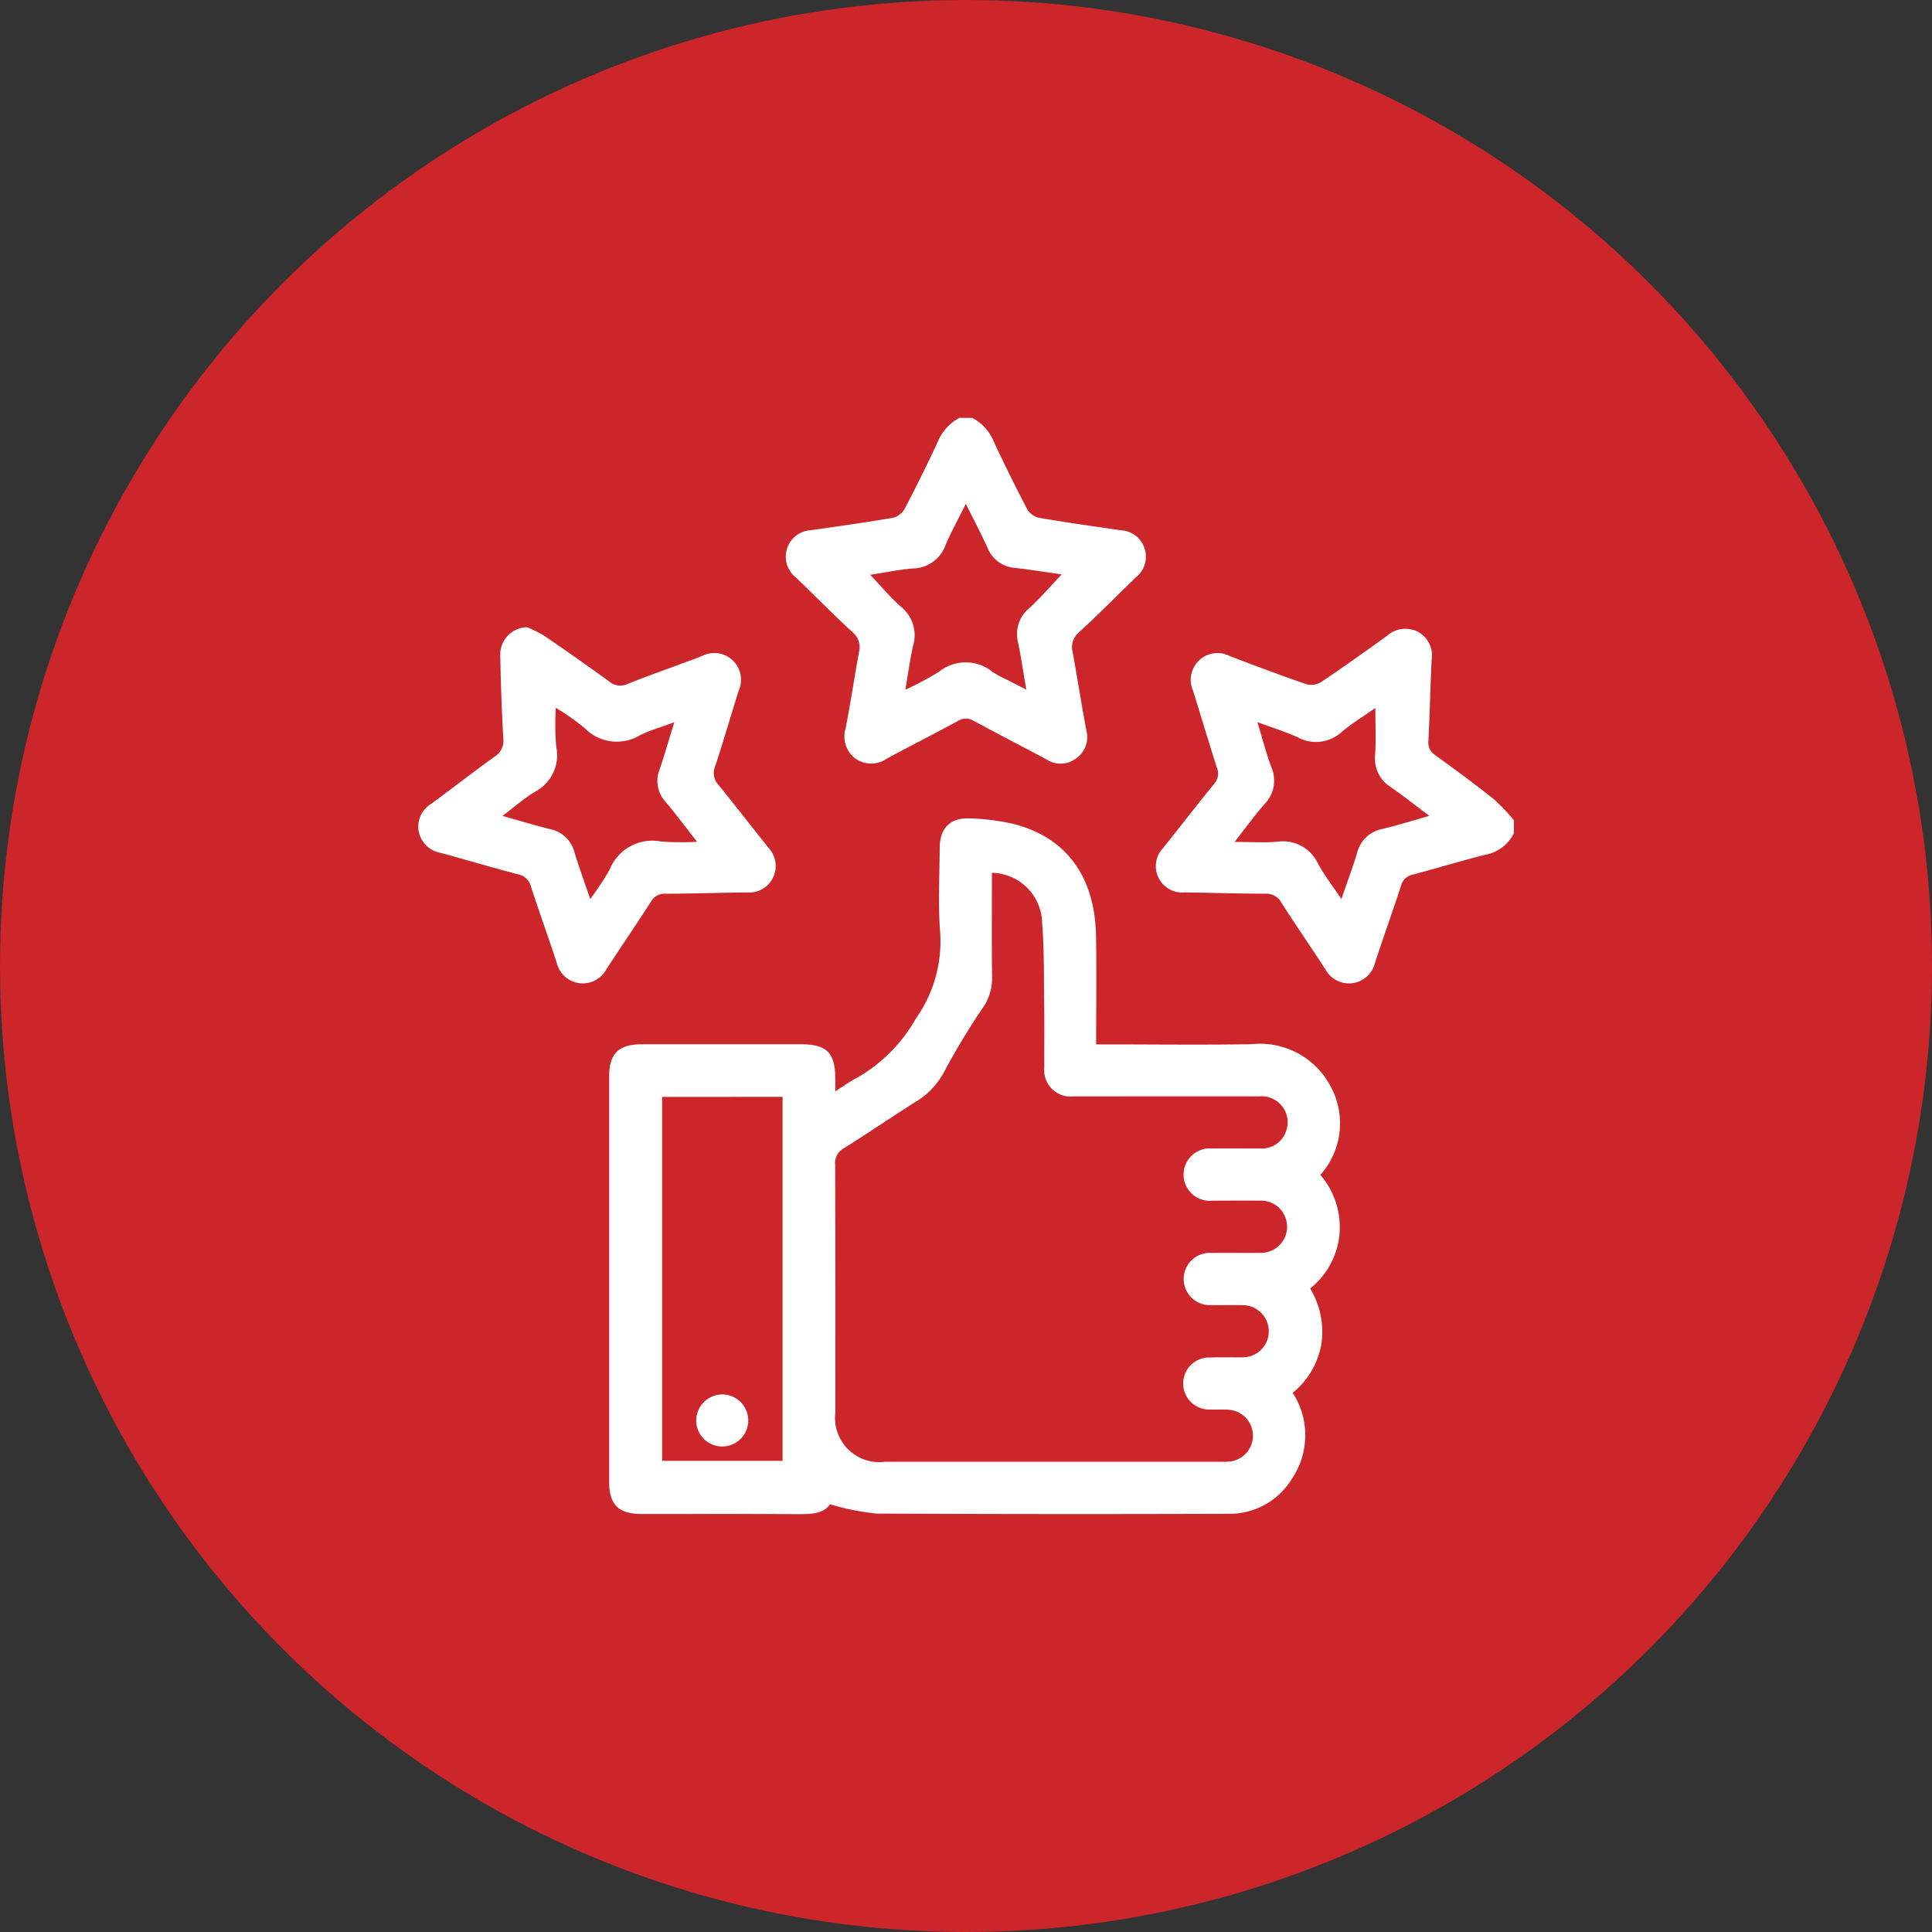
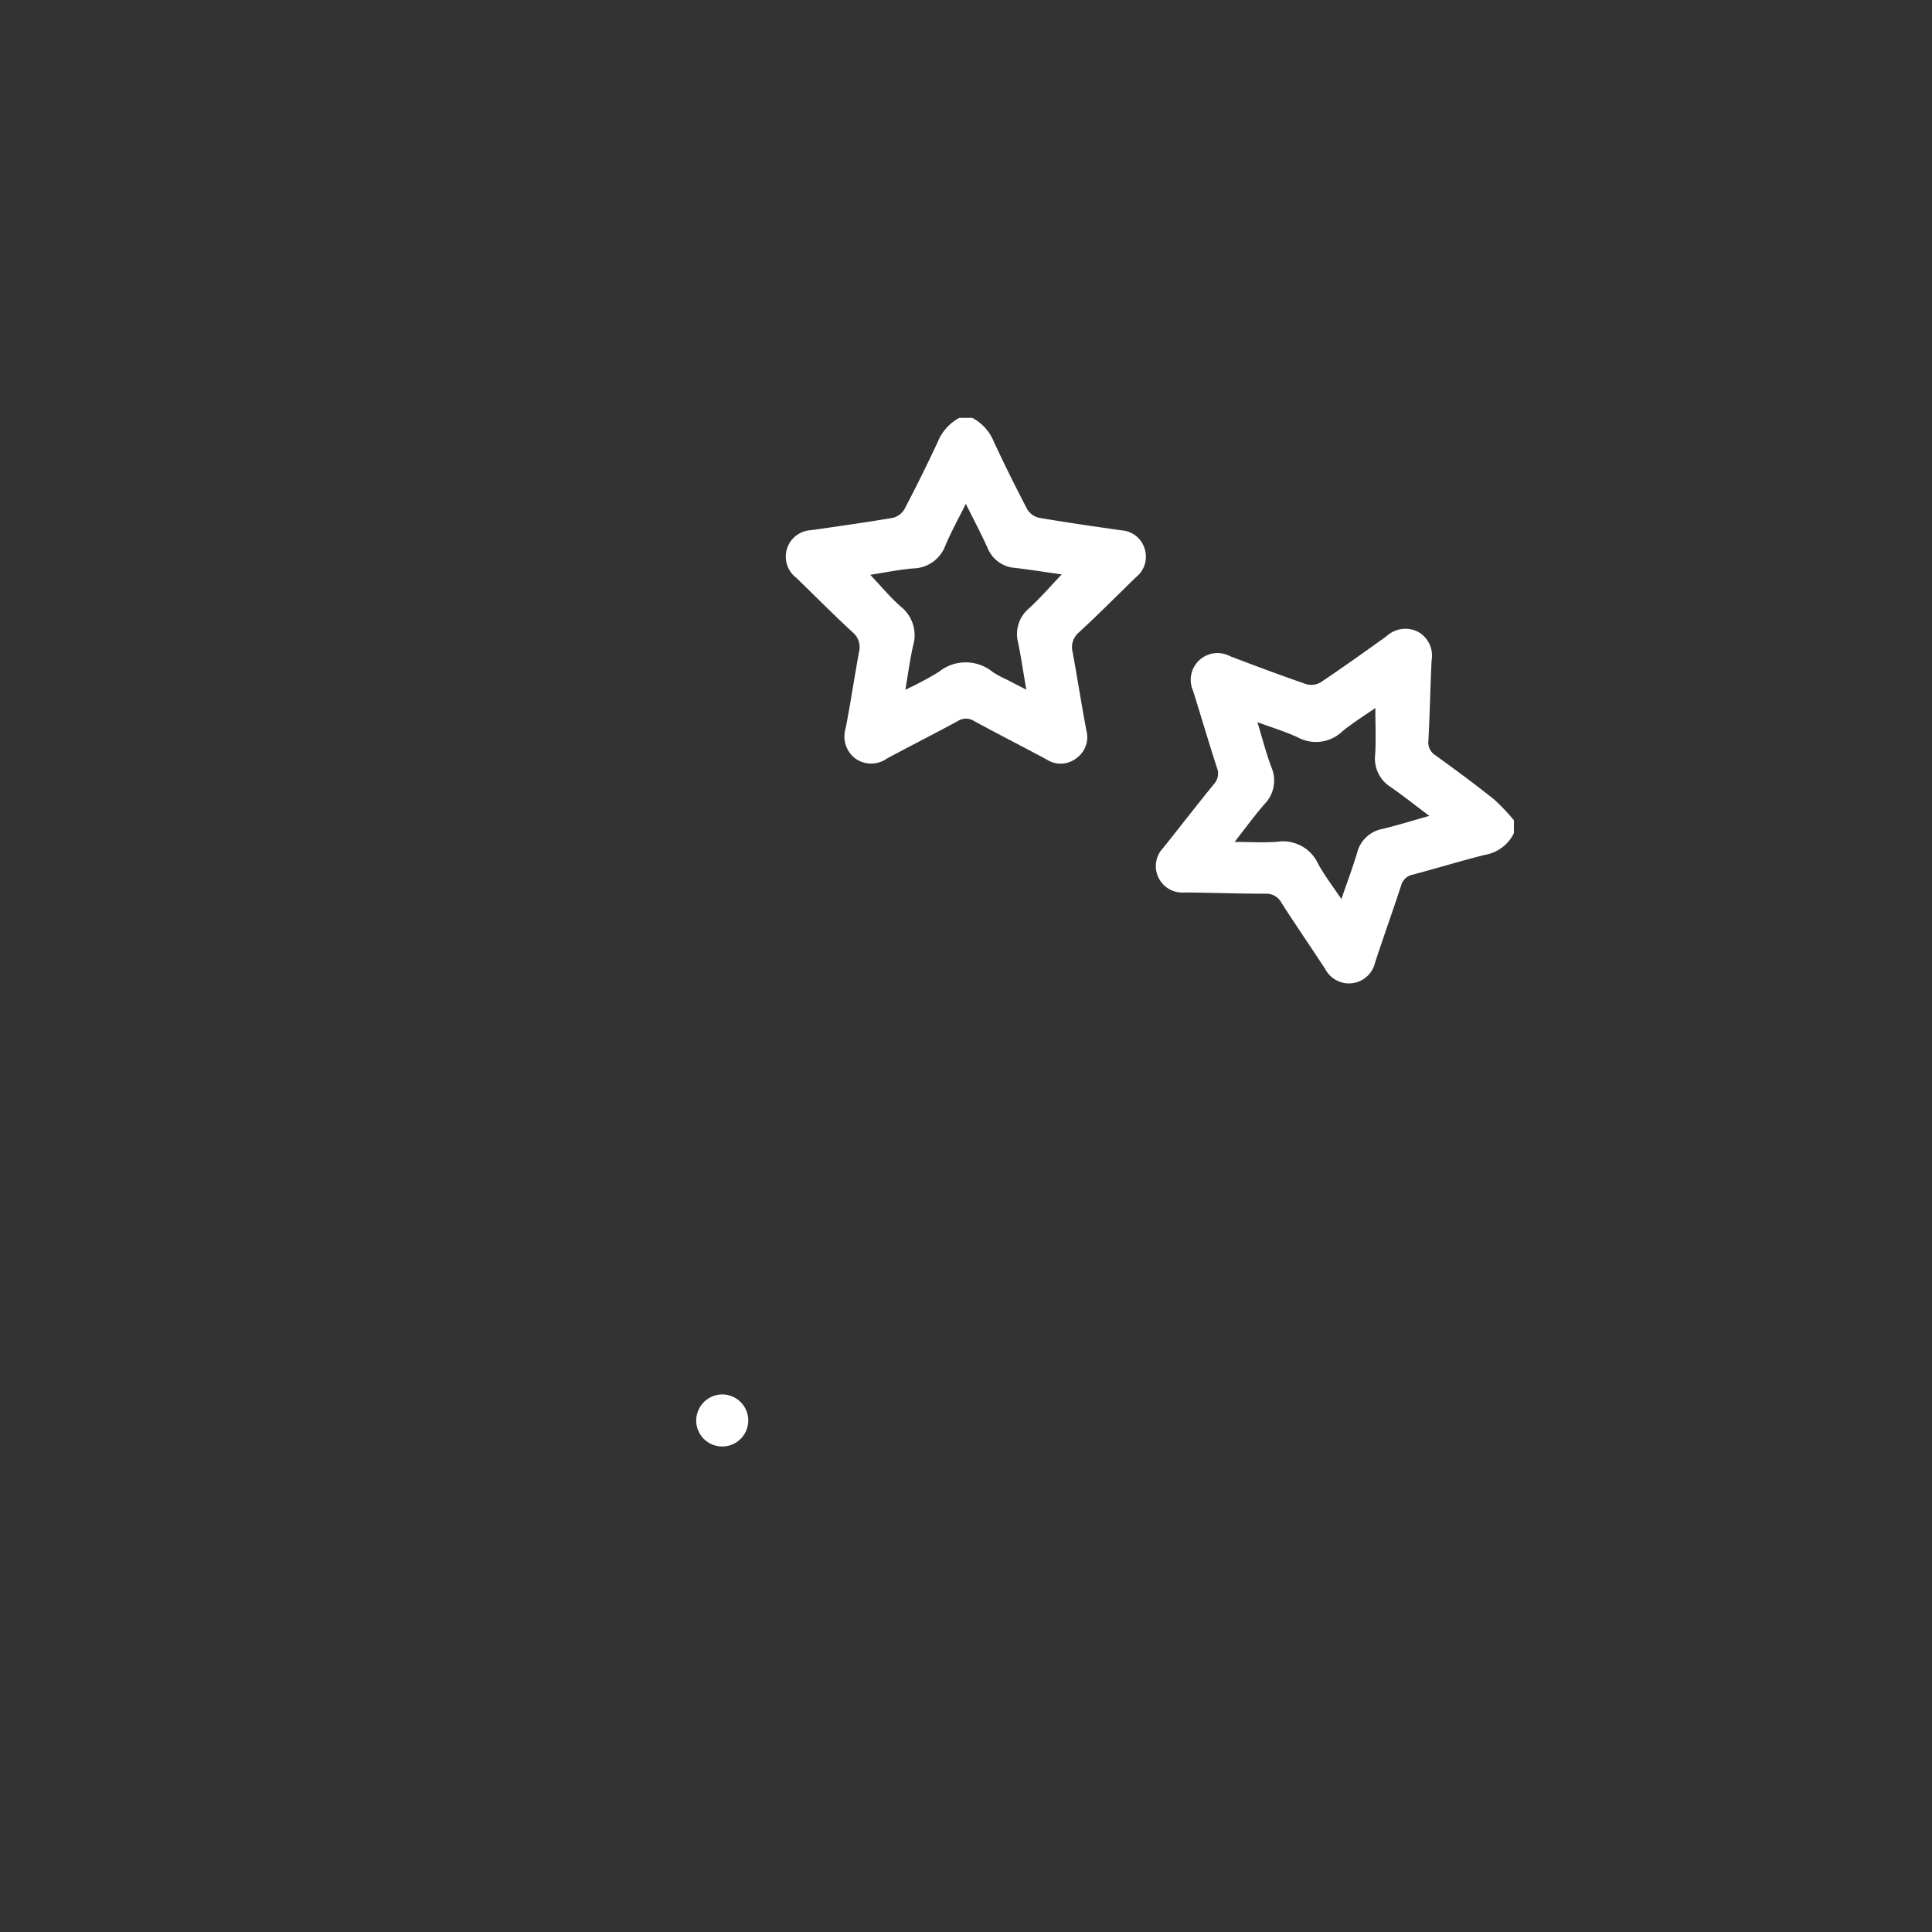
<svg xmlns="http://www.w3.org/2000/svg" width="100" height="100" viewBox="0 0 100 100">
  <rect x="0" y="0" width="100" height="100" fill="#333333" stroke="none" />
  <g id="Group_14880" data-name="Group 14880" transform="translate(-378 -4640.162)">
-     <circle id="Ellipse_1333" data-name="Ellipse 1333" cx="50" cy="50" r="50" transform="translate(378 4640.162)" fill="#cc252a" />
    <g id="Ywx1aU.tif" transform="translate(399.642 4661.791)">
      <g id="Group_1981" data-name="Group 1981" transform="translate(0)">
        <path id="Path_27786" data-name="Path 27786" d="M459.852,580a2.447,2.447,0,0,1,1.122,1.256q.82,1.757,1.719,3.474a.965.965,0,0,0,.608.441c1.422.244,2.85.448,4.279.652a1.337,1.337,0,0,1,1.194.96,1.353,1.353,0,0,1-.454,1.466c-.982.954-1.945,1.928-2.952,2.855a1,1,0,0,0-.321,1.035c.245,1.345.454,2.7.708,4.041a1.337,1.337,0,0,1-.523,1.439,1.32,1.32,0,0,1-1.529.066c-1.253-.675-2.523-1.319-3.774-2a.767.767,0,0,0-.827.007c-1.219.661-2.456,1.287-3.677,1.944a1.406,1.406,0,0,1-1.635-.01,1.426,1.426,0,0,1-.495-1.558c.252-1.3.45-2.621.687-3.93a1,1,0,0,0-.32-1.035c-.994-.913-1.941-1.878-2.913-2.815a1.389,1.389,0,0,1-.495-1.505,1.373,1.373,0,0,1,1.249-.97c1.411-.2,2.82-.4,4.224-.637a.97.97,0,0,0,.608-.443q.9-1.716,1.721-3.475A2.466,2.466,0,0,1,459.177,580Zm-3.467,14.071a17.479,17.479,0,0,0,1.723-.916,2.211,2.211,0,0,1,2.8,0,5.566,5.566,0,0,0,.743.4c.3.156.6.311.994.511-.156-.907-.27-1.684-.428-2.452a1.731,1.731,0,0,1,.58-1.764c.584-.538,1.106-1.144,1.681-1.748-.808-.114-1.6-.24-2.4-.336a1.65,1.65,0,0,1-1.43-1.017c-.335-.744-.718-1.465-1.133-2.3-.39.786-.76,1.452-1.056,2.151a1.814,1.814,0,0,1-1.673,1.193c-.748.064-1.49.218-2.218.33.548.577,1.027,1.161,1.587,1.651a1.891,1.891,0,0,1,.631,2.015C456.626,592.5,456.528,593.235,456.385,594.071Z" transform="translate(-431.166 -580)" fill="#fff" />
        <path id="Path_27787" data-name="Path 27787" d="M487.341,601.193a2.05,2.05,0,0,1-1.5,1.117c-1.252.315-2.488.694-3.736,1.025a.772.772,0,0,0-.6.566c-.437,1.334-.912,2.656-1.349,3.989a1.386,1.386,0,0,1-2.578.331c-.747-1.145-1.525-2.271-2.262-3.424a.888.888,0,0,0-.85-.476c-1.387,0-2.774-.053-4.161-.064a1.374,1.374,0,0,1-1.37-.792,1.358,1.358,0,0,1,.256-1.515c.878-1.1,1.737-2.211,2.625-3.3a.813.813,0,0,0,.152-.865c-.428-1.317-.817-2.648-1.232-3.969a1.385,1.385,0,0,1,1.915-1.788c1.31.5,2.626.993,3.952,1.449a.964.964,0,0,0,.745-.1c1.151-.773,2.281-1.578,3.407-2.388a1.439,1.439,0,0,1,1.622-.226,1.409,1.409,0,0,1,.707,1.474c-.066,1.386-.095,2.773-.165,4.158a.769.769,0,0,0,.349.752c1.032.748,2.059,1.5,3.057,2.3a10.146,10.146,0,0,1,1.021,1.077Zm-7.169-6.483c-.576.4-1.182.772-1.721,1.22a1.973,1.973,0,0,1-2.291.3c-.647-.3-1.335-.507-2.092-.788.261.859.451,1.606.719,2.323a1.741,1.741,0,0,1-.353,1.919c-.509.584-.966,1.216-1.548,1.957.849,0,1.539.049,2.221-.011a2,2,0,0,1,2.108,1.155c.333.605.76,1.16,1.2,1.813.3-.876.585-1.63.815-2.4a1.666,1.666,0,0,1,1.317-1.231c.776-.187,1.54-.426,2.419-.674-.731-.547-1.355-1.047-2.012-1.5a1.736,1.736,0,0,1-.791-1.68C480.209,596.33,480.172,595.548,480.172,594.71Z" transform="translate(-430.626 -579.692)" fill="#fff" />
-         <path id="Path_27788" data-name="Path 27788" d="M476.692,629.88a4.029,4.029,0,0,1-.051,4.462,3.771,3.771,0,0,1-3.264,1.8q-9.116.031-18.233-.012a13.039,13.039,0,0,1-2.4-.482c-.351.506-1.014.516-1.707.511-2.683-.015-5.365-.005-8.048-.007-1.191,0-1.678-.483-1.678-1.665q0-10.5,0-20.991c0-1.175.492-1.657,1.687-1.658h8.217c1.374,0,1.8.431,1.8,1.823,0,.168,0,.335,0,.615.418-.265.753-.516,1.122-.7a8.18,8.18,0,0,0,3.063-3.09,6.893,6.893,0,0,0,1.242-4.459c-.112-1.435-.028-2.886-.023-4.331,0-1.036.535-1.594,1.557-1.548a11.5,11.5,0,0,1,2.225.277c2.757.684,4.26,2.725,4.31,5.82.03,1.837.006,3.675.006,5.6h.62c2.477,0,4.953.032,7.429-.011a4.125,4.125,0,0,1,4.077,2.165,4,4,0,0,1-.521,4.6,4.149,4.149,0,0,1,.991,3.06,4.063,4.063,0,0,1-1.519,2.818,4.33,4.33,0,0,1,.583,2.864A4.173,4.173,0,0,1,476.692,629.88Zm-15.569-26.916c0,1.82-.014,3.6.007,5.381a2.65,2.65,0,0,1-.431,1.534,36.583,36.583,0,0,0-2.037,3.363,4,4,0,0,1-1.56,1.619c-1.216.775-2.41,1.588-3.633,2.353a.868.868,0,0,0-.46.853c.015,4.277.009,8.552.01,12.829a2.292,2.292,0,0,0,2.58,2.552h17.274c.169,0,.339.007.506-.008a1.345,1.345,0,0,0-.018-2.685c-.317-.024-.638,0-.956-.012a1.347,1.347,0,1,1,0-2.693c.562-.017,1.126,0,1.688-.007a1.35,1.35,0,1,0,.019-2.7c-.544-.012-1.089.005-1.632-.005a1.353,1.353,0,1,1,.022-2.7c.825-.01,1.651.006,2.476-.005a1.352,1.352,0,1,0-.005-2.7c-.807-.011-1.614,0-2.42,0a1.358,1.358,0,1,1-.01-2.7c.825-.007,1.651,0,2.476,0a1.325,1.325,0,0,0,1.3-.82,1.349,1.349,0,0,0-1.382-1.877c-3.189-.007-6.378,0-9.566,0a1.375,1.375,0,0,1-1.537-1.523c-.007-1.014.009-2.026-.005-3.039-.021-1.481.007-2.966-.108-4.439A2.649,2.649,0,0,0,461.123,602.964Zm-17.07,11.6V633.4h6.234v-18.84Z" transform="translate(-431.423 -579.416)" fill="#fff" />
-         <path id="Path_27789" data-name="Path 27789" d="M437.338,590.53a6.739,6.739,0,0,1,.885.437q1.692,1.158,3.356,2.36a.879.879,0,0,0,.963.14c1.267-.509,2.561-.948,3.836-1.439a1.384,1.384,0,0,1,1.916,1.786c-.41,1.3-.788,2.617-1.216,3.913a.891.891,0,0,0,.17.964c.878,1.073,1.721,2.175,2.59,3.256a1.375,1.375,0,0,1-1.109,2.312c-1.406.008-2.81.064-4.216.065a.8.8,0,0,0-.766.425c-.752,1.164-1.534,2.309-2.292,3.469a1.386,1.386,0,0,1-2.579-.322c-.432-1.315-.9-2.618-1.333-3.934a.848.848,0,0,0-.666-.642c-1.34-.348-2.667-.746-4-1.108a1.408,1.408,0,0,1-1.154-1.159,1.382,1.382,0,0,1,.666-1.388c1.084-.8,2.151-1.629,3.246-2.417a.986.986,0,0,0,.477-.97c-.086-1.421-.129-2.845-.159-4.27A1.416,1.416,0,0,1,437.338,590.53Zm3.273,14.067a15.35,15.35,0,0,0,1-1.512,2.378,2.378,0,0,1,2.679-1.461,15.128,15.128,0,0,0,1.85.012c-.613-.782-1.1-1.441-1.631-2.067a1.6,1.6,0,0,1-.31-1.672c.262-.774.488-1.56.763-2.449-.66.245-1.235.408-1.763.666a2.33,2.33,0,0,1-2.885-.369,12.793,12.793,0,0,0-1.485-1.045,14.179,14.179,0,0,0,.018,1.994,2.14,2.14,0,0,1-1.11,2.36c-.558.341-1.056.781-1.667,1.242.9.253,1.671.488,2.449.681a1.643,1.643,0,0,1,1.276,1.2C440.03,602.963,440.316,603.734,440.611,604.6Z" transform="translate(-431.702 -579.694)" fill="#fff" />
        <path id="Path_27790" data-name="Path 27790" d="M447.014,629.121a1.347,1.347,0,1,1-1.324,1.382A1.358,1.358,0,0,1,447.014,629.121Z" transform="translate(-431.296 -578.574)" fill="#fff" />
      </g>
    </g>
  </g>
</svg>